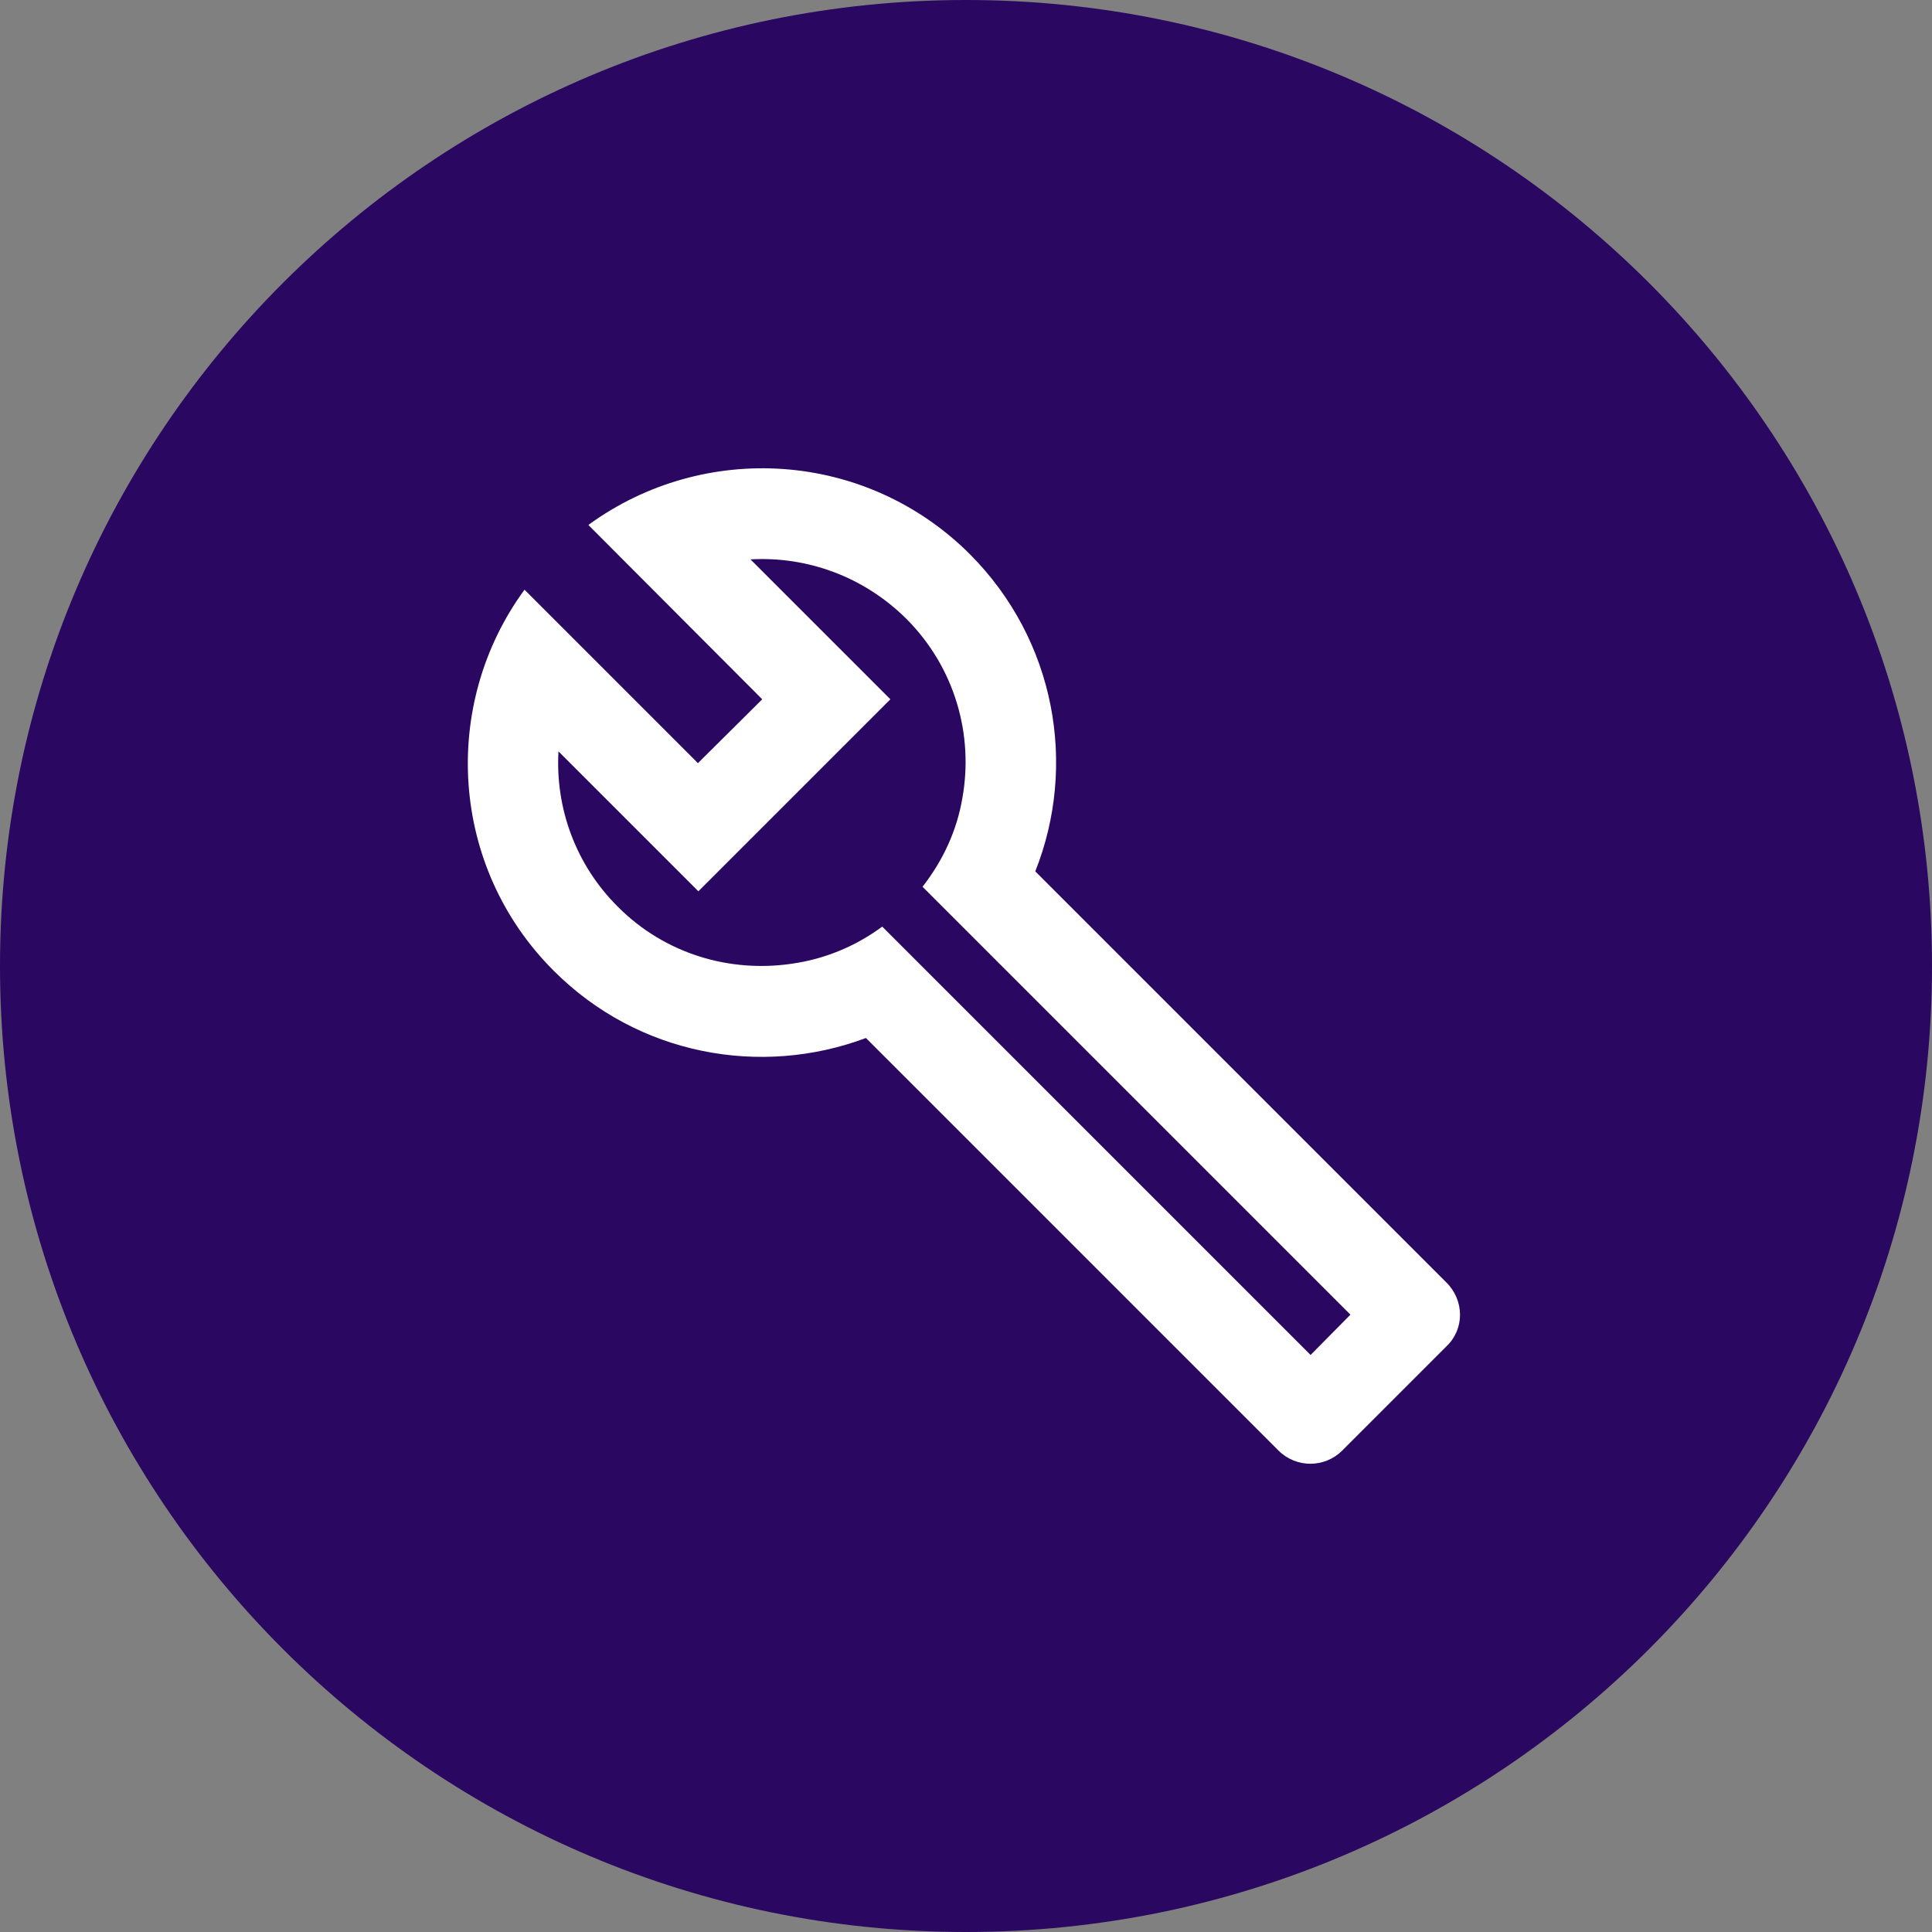
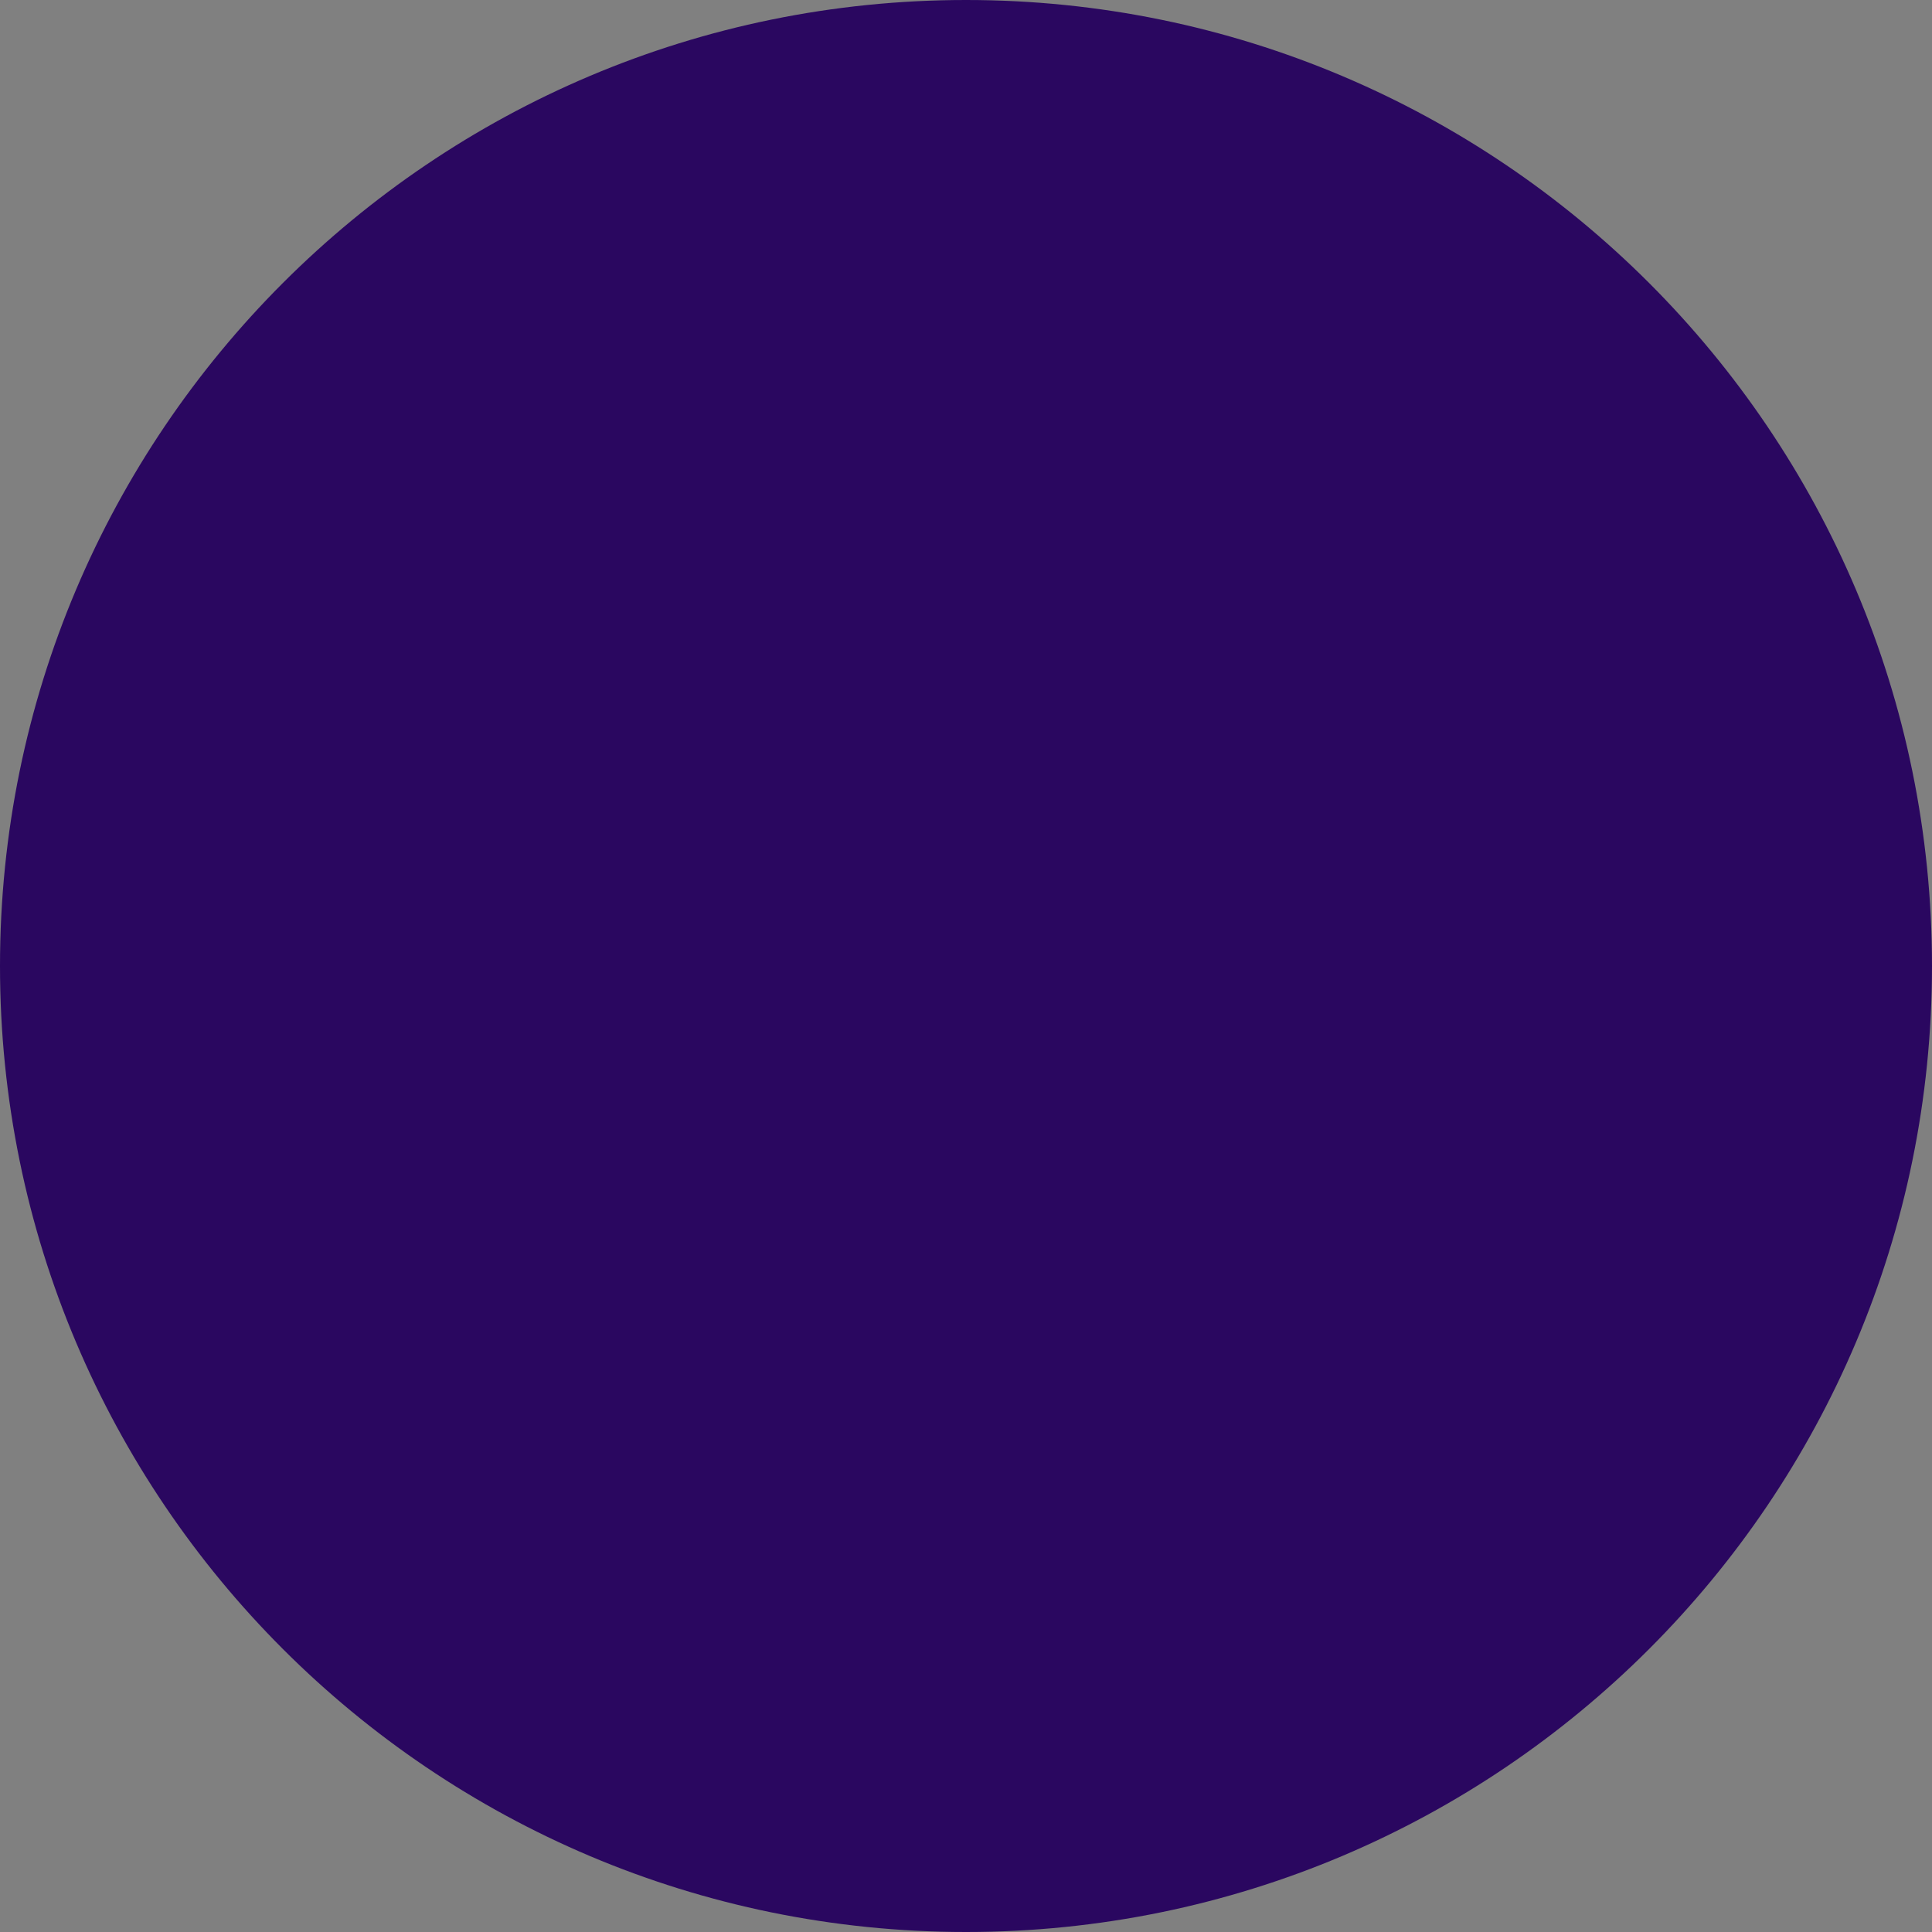
<svg xmlns="http://www.w3.org/2000/svg" width="64" height="64" viewBox="0 0 64 64" fill="none">
  <rect x="0" y="0" width="64" height="64" fill="#808080" stroke="none" />
  <path fill-rule="evenodd" clip-rule="evenodd" d="M0 32C0 14.327 14.327 0 32 0C49.673 0 64 14.327 64 32C64 49.673 49.673 64 32 64C14.327 64 0 49.673 0 32Z" fill="#2A0760" fill-opacity="1" />
-   <path d="M47.915 42.485L34.295 28.865C35.69 25.355 34.97 21.215 32.135 18.365C28.685 14.915 23.315 14.6 19.49 17.39L25.25 23.165L23.12 25.28L17.375 19.535C14.585 23.345 14.9 28.73 18.35 32.165C21.14 34.955 25.205 35.69 28.685 34.385L42.35 48.05C42.935 48.635 43.88 48.635 44.465 48.05L47.915 44.6C48.515 44.03 48.515 43.085 47.915 42.485ZM43.415 44.885L29.225 30.695C28.31 31.37 27.29 31.775 26.225 31.925C24.185 32.225 22.04 31.61 20.48 30.05C19.055 28.64 18.395 26.75 18.5 24.89L23.135 29.525L29.495 23.165L24.86 18.53C26.72 18.425 28.595 19.085 30.02 20.495C31.64 22.115 32.255 24.35 31.88 26.435C31.7 27.5 31.25 28.49 30.56 29.375L44.735 43.55L43.415 44.885Z" fill="#FFFFFF" />
</svg>